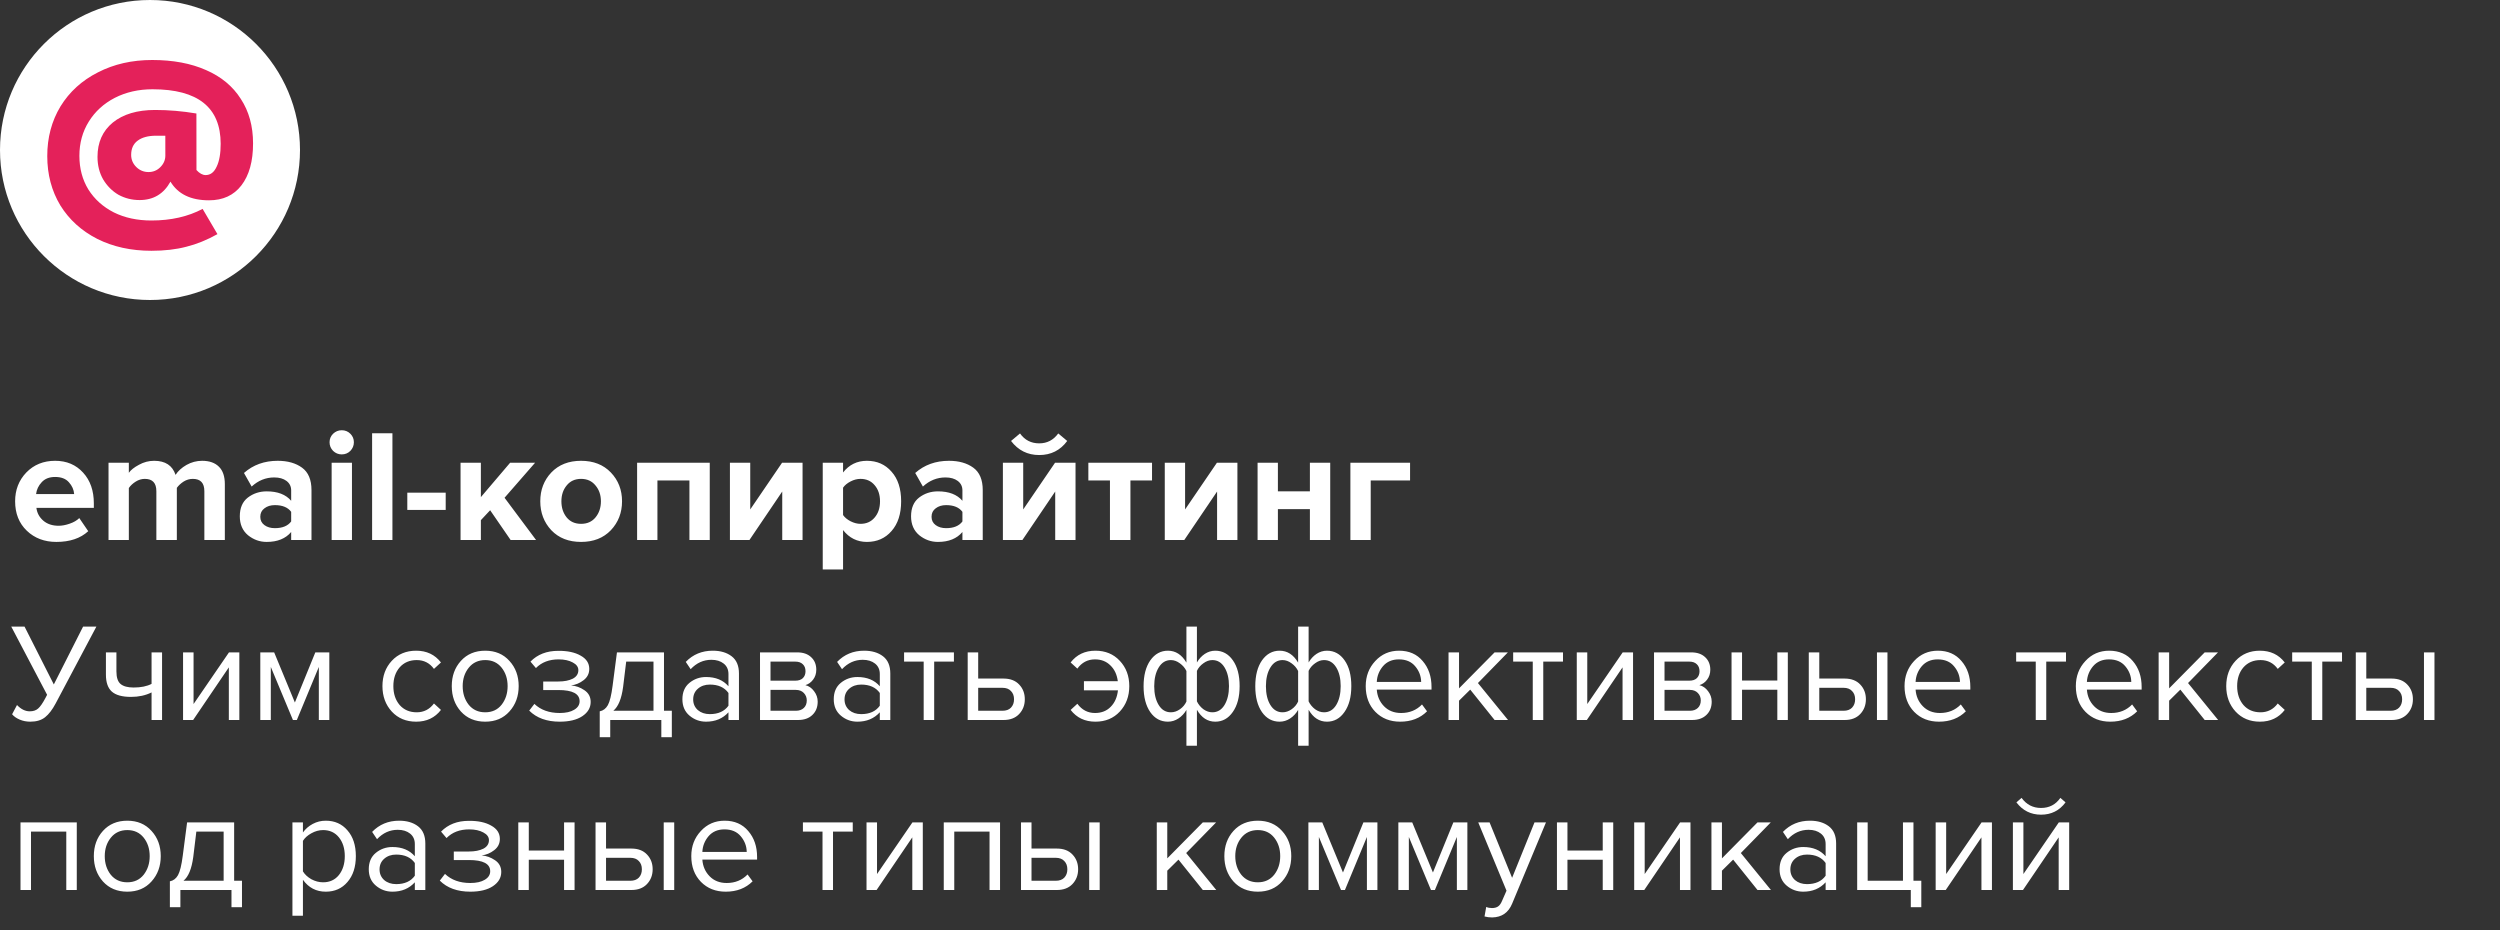
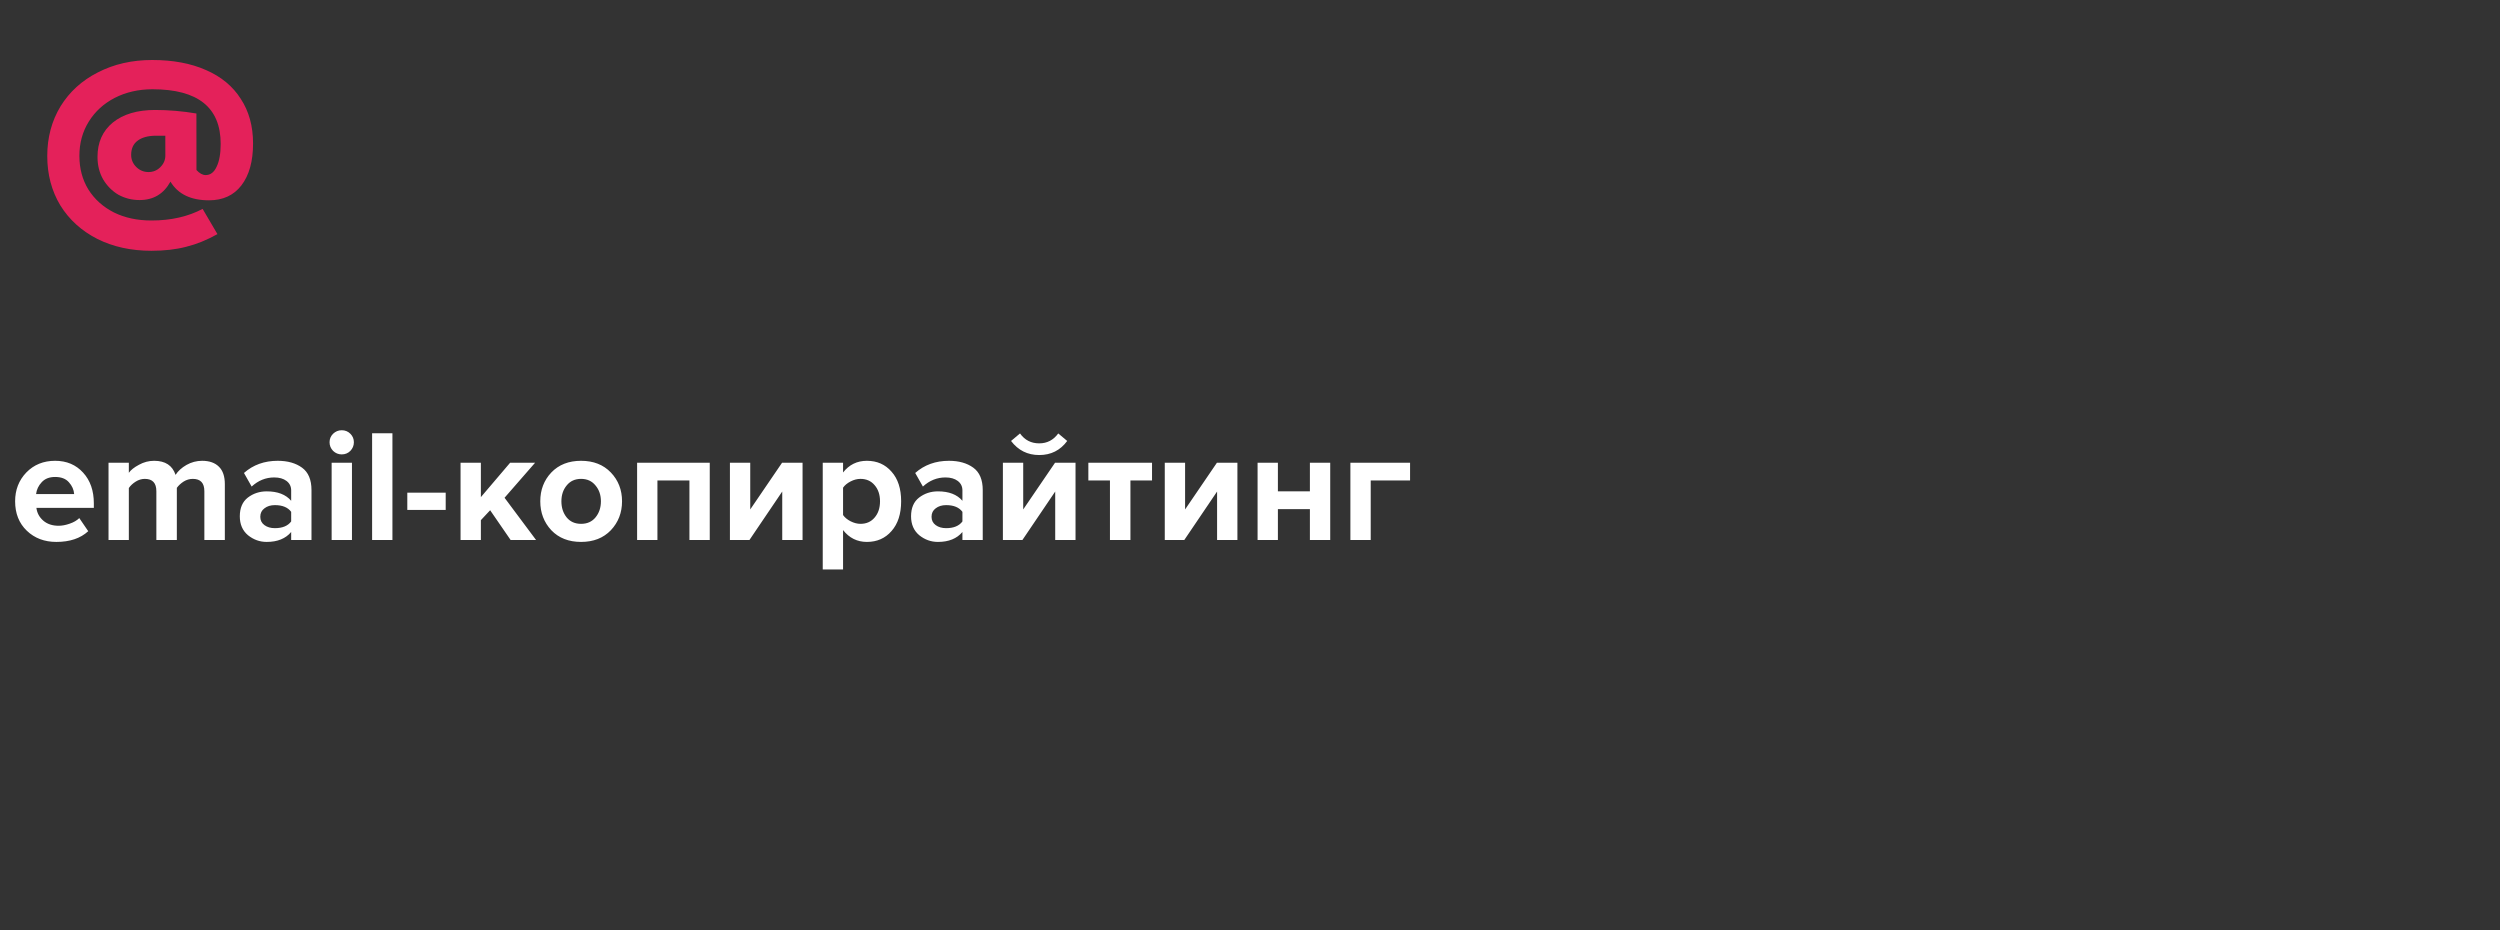
<svg xmlns="http://www.w3.org/2000/svg" width="250" height="93" viewBox="0 0 250 93" fill="none">
  <rect x="0" y="0" width="250" height="93" fill="#333333" stroke="none" />
  <path d="M5.64 54.192C4.445 54.192 3.459 53.819 2.68 53.072C1.901 52.325 1.512 51.344 1.512 50.128C1.512 48.987 1.885 48.027 2.632 47.248C3.389 46.469 4.349 46.08 5.512 46.08C6.664 46.08 7.597 46.475 8.312 47.264C9.027 48.043 9.384 49.067 9.384 50.336V50.784H3.64C3.704 51.296 3.933 51.723 4.328 52.064C4.723 52.405 5.235 52.576 5.864 52.576C6.205 52.576 6.573 52.507 6.968 52.368C7.373 52.229 7.693 52.043 7.928 51.808L8.824 53.12C8.045 53.835 6.984 54.192 5.64 54.192ZM7.416 49.408C7.384 48.971 7.208 48.576 6.888 48.224C6.579 47.872 6.12 47.696 5.512 47.696C4.936 47.696 4.488 47.872 4.168 48.224C3.848 48.565 3.661 48.96 3.608 49.408H7.416ZM22.484 54H20.436V49.12C20.436 48.299 20.052 47.888 19.284 47.888C18.953 47.888 18.644 47.979 18.356 48.16C18.078 48.341 17.854 48.549 17.684 48.784V54H15.636V49.12C15.636 48.299 15.252 47.888 14.484 47.888C14.164 47.888 13.86 47.979 13.572 48.16C13.284 48.341 13.054 48.555 12.884 48.8V54H10.852V46.272H12.884V47.28C13.076 47.003 13.412 46.736 13.892 46.48C14.372 46.213 14.878 46.08 15.412 46.08C16.532 46.08 17.246 46.549 17.556 47.488C17.801 47.104 18.164 46.773 18.644 46.496C19.134 46.219 19.657 46.08 20.212 46.08C20.937 46.08 21.497 46.277 21.892 46.672C22.286 47.056 22.484 47.637 22.484 48.416V54ZM31.149 54H29.117V53.2C28.562 53.861 27.746 54.192 26.669 54.192C25.975 54.192 25.351 53.968 24.797 53.52C24.253 53.061 23.981 52.432 23.981 51.632C23.981 50.8 24.247 50.176 24.781 49.76C25.325 49.344 25.954 49.136 26.669 49.136C27.767 49.136 28.583 49.451 29.117 50.08V49.04C29.117 48.645 28.962 48.331 28.653 48.096C28.343 47.861 27.933 47.744 27.421 47.744C26.578 47.744 25.826 48.048 25.165 48.656L24.397 47.296C25.314 46.485 26.439 46.08 27.773 46.08C28.765 46.08 29.575 46.309 30.205 46.768C30.834 47.227 31.149 47.973 31.149 49.008V54ZM27.485 52.816C28.242 52.816 28.786 52.592 29.117 52.144V51.184C28.786 50.736 28.242 50.512 27.485 50.512C27.069 50.512 26.722 50.619 26.445 50.832C26.167 51.035 26.029 51.317 26.029 51.68C26.029 52.032 26.167 52.309 26.445 52.512C26.722 52.715 27.069 52.816 27.485 52.816ZM34.172 45.44C33.842 45.44 33.554 45.323 33.308 45.088C33.074 44.843 32.956 44.555 32.956 44.224C32.956 43.893 33.074 43.611 33.308 43.376C33.554 43.141 33.842 43.024 34.172 43.024C34.514 43.024 34.802 43.141 35.036 43.376C35.271 43.611 35.388 43.893 35.388 44.224C35.388 44.555 35.271 44.843 35.036 45.088C34.802 45.323 34.514 45.44 34.172 45.44ZM35.196 54H33.164V46.272H35.196V54ZM39.243 54H37.211V43.328H39.243V54ZM44.57 50.992H40.73V49.264H44.57V50.992ZM53.607 54H51.063L49.015 51.024L48.087 52.016V54H46.055V46.272H48.087V49.712L51.015 46.272H53.511L50.455 49.776L53.607 54ZM61.084 53.024C60.337 53.803 59.345 54.192 58.108 54.192C56.87 54.192 55.878 53.803 55.132 53.024C54.396 52.235 54.028 51.269 54.028 50.128C54.028 48.987 54.396 48.027 55.132 47.248C55.878 46.469 56.87 46.08 58.108 46.08C59.345 46.08 60.337 46.469 61.084 47.248C61.83 48.027 62.204 48.987 62.204 50.128C62.204 51.269 61.83 52.235 61.084 53.024ZM56.668 51.744C57.02 52.171 57.5 52.384 58.108 52.384C58.716 52.384 59.196 52.171 59.548 51.744C59.91 51.307 60.092 50.768 60.092 50.128C60.092 49.499 59.91 48.971 59.548 48.544C59.196 48.107 58.716 47.888 58.108 47.888C57.5 47.888 57.02 48.107 56.668 48.544C56.316 48.971 56.14 49.499 56.14 50.128C56.14 50.768 56.316 51.307 56.668 51.744ZM70.975 54H68.943V48.048H65.743V54H63.711V46.272H70.975V54ZM74.944 54H72.992V46.272H75.024V50.944L78.208 46.272H80.256V54H78.224V49.152L74.944 54ZM86.69 54.192C85.719 54.192 84.924 53.797 84.306 53.008V56.944H82.274V46.272H84.306V47.248C84.914 46.469 85.708 46.08 86.69 46.08C87.703 46.08 88.524 46.443 89.154 47.168C89.794 47.883 90.114 48.869 90.114 50.128C90.114 51.387 89.794 52.379 89.154 53.104C88.524 53.829 87.703 54.192 86.69 54.192ZM86.05 52.384C86.636 52.384 87.106 52.176 87.458 51.76C87.82 51.344 88.002 50.8 88.002 50.128C88.002 49.467 87.82 48.928 87.458 48.512C87.106 48.096 86.636 47.888 86.05 47.888C85.719 47.888 85.388 47.973 85.058 48.144C84.727 48.315 84.476 48.523 84.306 48.768V51.504C84.476 51.749 84.727 51.957 85.058 52.128C85.399 52.299 85.73 52.384 86.05 52.384ZM98.274 54H96.242V53.2C95.687 53.861 94.871 54.192 93.794 54.192C93.1 54.192 92.476 53.968 91.922 53.52C91.378 53.061 91.106 52.432 91.106 51.632C91.106 50.8 91.372 50.176 91.906 49.76C92.45 49.344 93.079 49.136 93.794 49.136C94.892 49.136 95.708 49.451 96.242 50.08V49.04C96.242 48.645 96.087 48.331 95.778 48.096C95.468 47.861 95.058 47.744 94.546 47.744C93.703 47.744 92.951 48.048 92.29 48.656L91.522 47.296C92.439 46.485 93.564 46.08 94.898 46.08C95.89 46.08 96.7 46.309 97.33 46.768C97.959 47.227 98.274 47.973 98.274 49.008V54ZM94.61 52.816C95.367 52.816 95.911 52.592 96.242 52.144V51.184C95.911 50.736 95.367 50.512 94.61 50.512C94.194 50.512 93.847 50.619 93.57 50.832C93.292 51.035 93.154 51.317 93.154 51.68C93.154 52.032 93.292 52.309 93.57 52.512C93.847 52.715 94.194 52.816 94.61 52.816ZM102.241 54H100.289V46.272H102.321V50.944L105.505 46.272H107.553V54H105.521V49.152L102.241 54ZM106.721 44.096C106.028 45.035 105.095 45.504 103.921 45.504C102.759 45.504 101.82 45.035 101.105 44.096L102.001 43.344C102.471 44.005 103.111 44.336 103.921 44.336C104.711 44.336 105.345 44.005 105.825 43.344L106.721 44.096ZM113.043 54H110.995V48.048H108.835V46.272H115.203V48.048H113.043V54ZM118.429 54H116.477V46.272H118.509V50.944L121.693 46.272H123.741V54H121.709V49.152L118.429 54ZM127.79 54H125.758V46.272H127.79V49.136H130.99V46.272H133.022V54H130.99V50.912H127.79V54ZM141.007 46.272V48.048H137.071V54H135.039V46.272H141.007Z" fill="white" />
-   <path d="M3.03 72.168C2.647 72.168 2.293 72.098 1.966 71.958C1.639 71.818 1.387 71.641 1.21 71.426L1.7 70.502C2.101 70.922 2.526 71.132 2.974 71.132C3.329 71.132 3.609 71.039 3.814 70.852C4.029 70.665 4.271 70.315 4.542 69.802L4.71 69.48L1.126 62.662H2.456L5.382 68.444L8.308 62.662H9.638L5.564 70.348C5.237 70.964 4.887 71.421 4.514 71.72C4.141 72.019 3.646 72.168 3.03 72.168ZM10.592 65.238H11.642V67.142C11.642 67.749 11.782 68.169 12.062 68.402C12.342 68.635 12.776 68.752 13.364 68.752C14.092 68.752 14.689 68.631 15.156 68.388V65.238H16.206V72H15.156V69.242C14.558 69.541 13.872 69.69 13.098 69.69C12.22 69.69 11.581 69.513 11.18 69.158C10.788 68.803 10.592 68.239 10.592 67.464V65.238ZM19.314 72H18.306V65.238H19.356V70.404L22.898 65.238H23.934V72H22.884V66.736L19.314 72ZM32.932 72H31.883V66.694L29.684 72H29.293L27.081 66.694V72H26.03V65.238H27.416L29.488 70.25L31.532 65.238H32.932V72ZM41.618 72.168C40.619 72.168 39.807 71.832 39.182 71.16C38.557 70.479 38.244 69.629 38.244 68.612C38.244 67.595 38.557 66.75 39.182 66.078C39.807 65.406 40.619 65.07 41.618 65.07C42.663 65.07 43.489 65.462 44.096 66.246L43.396 66.89C42.967 66.302 42.393 66.008 41.674 66.008C40.965 66.008 40.395 66.251 39.966 66.736C39.546 67.221 39.336 67.847 39.336 68.612C39.336 69.377 39.546 70.007 39.966 70.502C40.395 70.987 40.965 71.23 41.674 71.23C42.383 71.23 42.957 70.936 43.396 70.348L44.096 70.992C43.489 71.776 42.663 72.168 41.618 72.168ZM50.944 71.146C50.337 71.827 49.53 72.168 48.522 72.168C47.514 72.168 46.702 71.827 46.086 71.146C45.479 70.465 45.176 69.62 45.176 68.612C45.176 67.604 45.479 66.764 46.086 66.092C46.702 65.411 47.514 65.07 48.522 65.07C49.53 65.07 50.337 65.411 50.944 66.092C51.56 66.764 51.868 67.604 51.868 68.612C51.868 69.62 51.56 70.465 50.944 71.146ZM46.87 70.474C47.28 70.978 47.831 71.23 48.522 71.23C49.212 71.23 49.758 70.978 50.16 70.474C50.561 69.961 50.762 69.34 50.762 68.612C50.762 67.884 50.561 67.268 50.16 66.764C49.758 66.26 49.212 66.008 48.522 66.008C47.831 66.008 47.28 66.265 46.87 66.778C46.468 67.282 46.268 67.893 46.268 68.612C46.268 69.34 46.468 69.961 46.87 70.474ZM55.973 72.168C54.676 72.168 53.659 71.799 52.921 71.062L53.439 70.39C54.074 70.997 54.919 71.3 55.973 71.3C56.58 71.3 57.061 71.193 57.415 70.978C57.779 70.763 57.961 70.479 57.961 70.124C57.961 69.377 57.252 69.004 55.833 69.004H54.321V68.15H55.833C56.421 68.15 56.902 68.057 57.275 67.87C57.649 67.674 57.835 67.389 57.835 67.016C57.835 66.699 57.649 66.442 57.275 66.246C56.902 66.041 56.431 65.938 55.861 65.938C54.919 65.938 54.163 66.227 53.593 66.806L53.047 66.162C53.747 65.443 54.671 65.084 55.819 65.084C56.743 65.075 57.49 65.233 58.059 65.56C58.638 65.877 58.927 66.321 58.927 66.89C58.927 67.357 58.736 67.735 58.353 68.024C57.98 68.313 57.565 68.486 57.107 68.542C57.583 68.579 58.027 68.738 58.437 69.018C58.857 69.298 59.067 69.69 59.067 70.194C59.067 70.773 58.787 71.249 58.227 71.622C57.677 71.986 56.925 72.168 55.973 72.168ZM59.973 73.722V71.132C60.318 71.067 60.589 70.861 60.785 70.516C60.981 70.161 61.139 69.513 61.261 68.57L61.695 65.238H66.399V71.076H67.183V73.722H66.133V72H61.023V73.722H59.973ZM62.619 66.162L62.311 68.696C62.152 69.881 61.825 70.675 61.331 71.076H65.349V66.162H62.619ZM73.896 72H72.846V71.23C72.277 71.855 71.53 72.168 70.606 72.168C69.981 72.168 69.43 71.967 68.954 71.566C68.478 71.165 68.24 70.619 68.24 69.928C68.24 69.219 68.474 68.673 68.94 68.29C69.416 67.898 69.972 67.702 70.606 67.702C71.568 67.702 72.314 68.01 72.846 68.626V67.408C72.846 66.96 72.688 66.61 72.37 66.358C72.053 66.106 71.642 65.98 71.138 65.98C70.345 65.98 69.654 66.293 69.066 66.918L68.576 66.19C69.295 65.443 70.196 65.07 71.278 65.07C72.053 65.07 72.683 65.257 73.168 65.63C73.654 66.003 73.896 66.577 73.896 67.352V72ZM70.984 71.412C71.824 71.412 72.445 71.132 72.846 70.572V69.298C72.445 68.738 71.824 68.458 70.984 68.458C70.499 68.458 70.098 68.598 69.78 68.878C69.472 69.149 69.318 69.503 69.318 69.942C69.318 70.371 69.472 70.726 69.78 71.006C70.098 71.277 70.499 71.412 70.984 71.412ZM79.795 72H76.001V65.238H79.725C80.313 65.238 80.775 65.397 81.111 65.714C81.457 66.031 81.629 66.451 81.629 66.974C81.629 67.357 81.522 67.688 81.307 67.968C81.102 68.239 80.845 68.421 80.537 68.514C80.882 68.598 81.172 68.799 81.405 69.116C81.648 69.433 81.769 69.783 81.769 70.166C81.769 70.717 81.592 71.16 81.237 71.496C80.892 71.832 80.411 72 79.795 72ZM79.585 71.076C79.921 71.076 80.187 70.983 80.383 70.796C80.579 70.609 80.677 70.357 80.677 70.04C80.677 69.751 80.579 69.503 80.383 69.298C80.187 69.093 79.921 68.99 79.585 68.99H77.051V71.076H79.585ZM79.543 68.066C79.861 68.066 80.108 67.982 80.285 67.814C80.463 67.637 80.551 67.408 80.551 67.128C80.551 66.829 80.463 66.596 80.285 66.428C80.108 66.251 79.861 66.162 79.543 66.162H77.051V68.066H79.543ZM89.031 72H87.981V71.23C87.412 71.855 86.665 72.168 85.741 72.168C85.116 72.168 84.565 71.967 84.089 71.566C83.613 71.165 83.375 70.619 83.375 69.928C83.375 69.219 83.609 68.673 84.075 68.29C84.551 67.898 85.106 67.702 85.741 67.702C86.703 67.702 87.449 68.01 87.981 68.626V67.408C87.981 66.96 87.823 66.61 87.505 66.358C87.188 66.106 86.777 65.98 86.273 65.98C85.48 65.98 84.789 66.293 84.201 66.918L83.711 66.19C84.43 65.443 85.331 65.07 86.413 65.07C87.188 65.07 87.818 65.257 88.303 65.63C88.788 66.003 89.031 66.577 89.031 67.352V72ZM86.119 71.412C86.959 71.412 87.58 71.132 87.981 70.572V69.298C87.58 68.738 86.959 68.458 86.119 68.458C85.634 68.458 85.233 68.598 84.915 68.878C84.607 69.149 84.453 69.503 84.453 69.942C84.453 70.371 84.607 70.726 84.915 71.006C85.233 71.277 85.634 71.412 86.119 71.412ZM93.418 72H92.368V66.162H90.408V65.238H95.392V66.162H93.418V72ZM96.769 65.238H97.819V67.856H100.353C101.025 67.856 101.547 68.057 101.921 68.458C102.294 68.85 102.481 69.34 102.481 69.928C102.481 70.516 102.289 71.011 101.907 71.412C101.533 71.804 101.015 72 100.353 72H96.769V65.238ZM100.241 68.78H97.819V71.076H100.241C100.614 71.076 100.899 70.973 101.095 70.768C101.3 70.553 101.403 70.273 101.403 69.928C101.403 69.583 101.3 69.307 101.095 69.102C100.899 68.887 100.614 68.78 100.241 68.78ZM109.541 72.168C108.495 72.168 107.669 71.776 107.063 70.992L107.735 70.376C108.192 70.992 108.78 71.3 109.499 71.3C110.143 71.3 110.665 71.095 111.067 70.684C111.477 70.273 111.72 69.723 111.795 69.032H108.393V68.122H111.781C111.697 67.459 111.449 66.932 111.039 66.54C110.637 66.139 110.124 65.938 109.499 65.938C108.771 65.938 108.183 66.246 107.735 66.862L107.063 66.246C107.669 65.462 108.495 65.07 109.541 65.07C110.539 65.07 111.351 65.406 111.977 66.078C112.611 66.75 112.929 67.595 112.929 68.612C112.929 69.629 112.611 70.479 111.977 71.16C111.351 71.832 110.539 72.168 109.541 72.168ZM116.794 65.07C117.56 65.07 118.176 65.467 118.642 66.26V62.662H119.692V66.246C119.898 65.891 120.159 65.607 120.476 65.392C120.803 65.177 121.153 65.07 121.526 65.07C122.254 65.07 122.842 65.392 123.29 66.036C123.738 66.671 123.962 67.529 123.962 68.612C123.962 69.695 123.734 70.558 123.276 71.202C122.828 71.846 122.245 72.168 121.526 72.168C120.761 72.168 120.15 71.771 119.692 70.978V74.576H118.642V70.992C118.437 71.347 118.171 71.631 117.844 71.846C117.518 72.061 117.168 72.168 116.794 72.168C116.066 72.168 115.478 71.851 115.03 71.216C114.582 70.572 114.358 69.709 114.358 68.626C114.358 67.543 114.582 66.68 115.03 66.036C115.488 65.392 116.076 65.07 116.794 65.07ZM117.088 66.008C116.575 66.008 116.169 66.255 115.87 66.75C115.572 67.235 115.422 67.861 115.422 68.626C115.422 69.391 115.572 70.017 115.87 70.502C116.169 70.987 116.575 71.23 117.088 71.23C117.406 71.23 117.709 71.127 117.998 70.922C118.288 70.717 118.502 70.46 118.642 70.152V67.1C118.493 66.792 118.274 66.535 117.984 66.33C117.695 66.115 117.396 66.008 117.088 66.008ZM121.232 71.23C121.746 71.23 122.152 70.987 122.45 70.502C122.749 70.007 122.898 69.377 122.898 68.612C122.898 67.847 122.749 67.221 122.45 66.736C122.152 66.251 121.746 66.008 121.232 66.008C120.924 66.008 120.626 66.115 120.336 66.33C120.047 66.535 119.832 66.787 119.692 67.086V70.138C119.842 70.446 120.056 70.707 120.336 70.922C120.626 71.127 120.924 71.23 121.232 71.23ZM127.964 65.07C128.729 65.07 129.345 65.467 129.812 66.26V62.662H130.862V66.246C131.067 65.891 131.329 65.607 131.646 65.392C131.973 65.177 132.323 65.07 132.696 65.07C133.424 65.07 134.012 65.392 134.46 66.036C134.908 66.671 135.132 67.529 135.132 68.612C135.132 69.695 134.903 70.558 134.446 71.202C133.998 71.846 133.415 72.168 132.696 72.168C131.931 72.168 131.319 71.771 130.862 70.978V74.576H129.812V70.992C129.607 71.347 129.341 71.631 129.014 71.846C128.687 72.061 128.337 72.168 127.964 72.168C127.236 72.168 126.648 71.851 126.2 71.216C125.752 70.572 125.528 69.709 125.528 68.626C125.528 67.543 125.752 66.68 126.2 66.036C126.657 65.392 127.245 65.07 127.964 65.07ZM128.258 66.008C127.745 66.008 127.339 66.255 127.04 66.75C126.741 67.235 126.592 67.861 126.592 68.626C126.592 69.391 126.741 70.017 127.04 70.502C127.339 70.987 127.745 71.23 128.258 71.23C128.575 71.23 128.879 71.127 129.168 70.922C129.457 70.717 129.672 70.46 129.812 70.152V67.1C129.663 66.792 129.443 66.535 129.154 66.33C128.865 66.115 128.566 66.008 128.258 66.008ZM132.402 71.23C132.915 71.23 133.321 70.987 133.62 70.502C133.919 70.007 134.068 69.377 134.068 68.612C134.068 67.847 133.919 67.221 133.62 66.736C133.321 66.251 132.915 66.008 132.402 66.008C132.094 66.008 131.795 66.115 131.506 66.33C131.217 66.535 131.002 66.787 130.862 67.086V70.138C131.011 70.446 131.226 70.707 131.506 70.922C131.795 71.127 132.094 71.23 132.402 71.23ZM140.016 72.168C139.008 72.168 138.182 71.841 137.538 71.188C136.894 70.525 136.572 69.667 136.572 68.612C136.572 67.623 136.889 66.787 137.524 66.106C138.159 65.415 138.952 65.07 139.904 65.07C140.903 65.07 141.691 65.415 142.27 66.106C142.858 66.787 143.152 67.651 143.152 68.696V68.962H137.678C137.725 69.625 137.967 70.18 138.406 70.628C138.845 71.076 139.414 71.3 140.114 71.3C140.954 71.3 141.649 71.015 142.2 70.446L142.704 71.132C142.013 71.823 141.117 72.168 140.016 72.168ZM142.116 68.192C142.107 67.613 141.911 67.095 141.528 66.638C141.145 66.171 140.599 65.938 139.89 65.938C139.218 65.938 138.686 66.167 138.294 66.624C137.911 67.081 137.706 67.604 137.678 68.192H142.116ZM150.803 72H149.459L147.023 68.962L145.903 70.068V72H144.853V65.238H145.903V68.836L149.459 65.238H150.789L147.793 68.304L150.803 72ZM154.326 72H153.276V66.162H151.316V65.238H156.3V66.162H154.326V72ZM158.685 72H157.677V65.238H158.727V70.404L162.269 65.238H163.305V72H162.255V66.736L158.685 72ZM169.196 72H165.402V65.238H169.126C169.714 65.238 170.176 65.397 170.512 65.714C170.857 66.031 171.03 66.451 171.03 66.974C171.03 67.357 170.922 67.688 170.708 67.968C170.502 68.239 170.246 68.421 169.938 68.514C170.283 68.598 170.572 68.799 170.806 69.116C171.048 69.433 171.17 69.783 171.17 70.166C171.17 70.717 170.992 71.16 170.638 71.496C170.292 71.832 169.812 72 169.196 72ZM168.986 71.076C169.322 71.076 169.588 70.983 169.784 70.796C169.98 70.609 170.078 70.357 170.078 70.04C170.078 69.751 169.98 69.503 169.784 69.298C169.588 69.093 169.322 68.99 168.986 68.99H166.452V71.076H168.986ZM168.944 68.066C169.261 68.066 169.508 67.982 169.686 67.814C169.863 67.637 169.952 67.408 169.952 67.128C169.952 66.829 169.863 66.596 169.686 66.428C169.508 66.251 169.261 66.162 168.944 66.162H166.452V68.066H168.944ZM174.204 72H173.154V65.238H174.204V68.052H177.732V65.238H178.782V72H177.732V68.976H174.204V72ZM180.878 65.238H181.928V67.856H184.462C185.134 67.856 185.657 68.057 186.03 68.458C186.403 68.85 186.59 69.34 186.59 69.928C186.59 70.516 186.399 71.011 186.016 71.412C185.643 71.804 185.125 72 184.462 72H180.878V65.238ZM184.35 68.78H181.928V71.076H184.35C184.723 71.076 185.008 70.973 185.204 70.768C185.409 70.553 185.512 70.273 185.512 69.928C185.512 69.583 185.409 69.307 185.204 69.102C185.008 68.887 184.723 68.78 184.35 68.78ZM188.746 72H187.696V65.238H188.746V72ZM193.897 72.168C192.889 72.168 192.063 71.841 191.419 71.188C190.775 70.525 190.453 69.667 190.453 68.612C190.453 67.623 190.77 66.787 191.405 66.106C192.04 65.415 192.833 65.07 193.785 65.07C194.784 65.07 195.572 65.415 196.151 66.106C196.739 66.787 197.033 67.651 197.033 68.696V68.962H191.559C191.606 69.625 191.848 70.18 192.287 70.628C192.726 71.076 193.295 71.3 193.995 71.3C194.835 71.3 195.53 71.015 196.081 70.446L196.585 71.132C195.894 71.823 194.998 72.168 193.897 72.168ZM195.997 68.192C195.988 67.613 195.792 67.095 195.409 66.638C195.026 66.171 194.48 65.938 193.771 65.938C193.099 65.938 192.567 66.167 192.175 66.624C191.792 67.081 191.587 67.604 191.559 68.192H195.997ZM204.625 72H203.575V66.162H201.615V65.238H206.599V66.162H204.625V72ZM211.028 72.168C210.02 72.168 209.194 71.841 208.55 71.188C207.906 70.525 207.584 69.667 207.584 68.612C207.584 67.623 207.901 66.787 208.536 66.106C209.17 65.415 209.964 65.07 210.916 65.07C211.914 65.07 212.703 65.415 213.282 66.106C213.87 66.787 214.164 67.651 214.164 68.696V68.962H208.69C208.736 69.625 208.979 70.18 209.418 70.628C209.856 71.076 210.426 71.3 211.126 71.3C211.966 71.3 212.661 71.015 213.212 70.446L213.716 71.132C213.025 71.823 212.129 72.168 211.028 72.168ZM213.128 68.192C213.118 67.613 212.922 67.095 212.54 66.638C212.157 66.171 211.611 65.938 210.902 65.938C210.23 65.938 209.698 66.167 209.306 66.624C208.923 67.081 208.718 67.604 208.69 68.192H213.128ZM221.814 72H220.47L218.034 68.962L216.914 70.068V72H215.864V65.238H216.914V68.836L220.47 65.238H221.8L218.804 68.304L221.814 72ZM225.997 72.168C224.998 72.168 224.186 71.832 223.561 71.16C222.936 70.479 222.623 69.629 222.623 68.612C222.623 67.595 222.936 66.75 223.561 66.078C224.186 65.406 224.998 65.07 225.997 65.07C227.042 65.07 227.868 65.462 228.475 66.246L227.775 66.89C227.346 66.302 226.772 66.008 226.053 66.008C225.344 66.008 224.774 66.251 224.345 66.736C223.925 67.221 223.715 67.847 223.715 68.612C223.715 69.377 223.925 70.007 224.345 70.502C224.774 70.987 225.344 71.23 226.053 71.23C226.762 71.23 227.336 70.936 227.775 70.348L228.475 70.992C227.868 71.776 227.042 72.168 225.997 72.168ZM232.228 72H231.178V66.162H229.218V65.238H234.202V66.162H232.228V72ZM235.579 65.238H236.629V67.856H239.163C239.835 67.856 240.358 68.057 240.731 68.458C241.105 68.85 241.291 69.34 241.291 69.928C241.291 70.516 241.1 71.011 240.717 71.412C240.344 71.804 239.826 72 239.163 72H235.579V65.238ZM239.051 68.78H236.629V71.076H239.051C239.425 71.076 239.709 70.973 239.905 70.768C240.111 70.553 240.213 70.273 240.213 69.928C240.213 69.583 240.111 69.307 239.905 69.102C239.709 68.887 239.425 68.78 239.051 68.78ZM243.447 72H242.397V65.238H243.447V72ZM7.678 89H6.628V83.162H3.1V89H2.05V82.238H7.678V89ZM15.151 88.146C14.544 88.827 13.737 89.168 12.729 89.168C11.721 89.168 10.909 88.827 10.293 88.146C9.686 87.465 9.383 86.62 9.383 85.612C9.383 84.604 9.686 83.764 10.293 83.092C10.909 82.411 11.721 82.07 12.729 82.07C13.737 82.07 14.544 82.411 15.151 83.092C15.767 83.764 16.075 84.604 16.075 85.612C16.075 86.62 15.767 87.465 15.151 88.146ZM11.077 87.474C11.487 87.978 12.038 88.23 12.729 88.23C13.419 88.23 13.965 87.978 14.367 87.474C14.768 86.961 14.969 86.34 14.969 85.612C14.969 84.884 14.768 84.268 14.367 83.764C13.965 83.26 13.419 83.008 12.729 83.008C12.038 83.008 11.487 83.265 11.077 83.778C10.675 84.282 10.475 84.893 10.475 85.612C10.475 86.34 10.675 86.961 11.077 87.474ZM16.988 90.722V88.132C17.334 88.067 17.604 87.861 17.8 87.516C17.996 87.161 18.155 86.513 18.276 85.57L18.71 82.238H23.414V88.076H24.198V90.722H23.148V89H18.038V90.722H16.988ZM19.634 83.162L19.326 85.696C19.168 86.881 18.841 87.675 18.346 88.076H22.364V83.162H19.634ZM32.575 89.168C31.623 89.168 30.863 88.771 30.293 87.978V91.576H29.243V82.238H30.293V83.246C30.545 82.891 30.872 82.607 31.273 82.392C31.675 82.177 32.109 82.07 32.575 82.07C33.471 82.07 34.195 82.392 34.745 83.036C35.305 83.671 35.585 84.529 35.585 85.612C35.585 86.695 35.305 87.558 34.745 88.202C34.195 88.846 33.471 89.168 32.575 89.168ZM32.309 88.23C32.972 88.23 33.499 87.987 33.891 87.502C34.283 87.007 34.479 86.377 34.479 85.612C34.479 84.847 34.283 84.221 33.891 83.736C33.499 83.251 32.972 83.008 32.309 83.008C31.908 83.008 31.516 83.115 31.133 83.33C30.76 83.535 30.48 83.787 30.293 84.086V87.138C30.48 87.446 30.76 87.707 31.133 87.922C31.516 88.127 31.908 88.23 32.309 88.23ZM42.533 89H41.483V88.23C40.914 88.855 40.167 89.168 39.243 89.168C38.618 89.168 38.067 88.967 37.591 88.566C37.115 88.165 36.877 87.619 36.877 86.928C36.877 86.219 37.11 85.673 37.577 85.29C38.053 84.898 38.608 84.702 39.243 84.702C40.204 84.702 40.951 85.01 41.483 85.626V84.408C41.483 83.96 41.324 83.61 41.007 83.358C40.69 83.106 40.279 82.98 39.775 82.98C38.982 82.98 38.291 83.293 37.703 83.918L37.213 83.19C37.932 82.443 38.832 82.07 39.915 82.07C40.69 82.07 41.32 82.257 41.805 82.63C42.29 83.003 42.533 83.577 42.533 84.352V89ZM39.621 88.412C40.461 88.412 41.082 88.132 41.483 87.572V86.298C41.082 85.738 40.461 85.458 39.621 85.458C39.136 85.458 38.734 85.598 38.417 85.878C38.109 86.149 37.955 86.503 37.955 86.942C37.955 87.371 38.109 87.726 38.417 88.006C38.734 88.277 39.136 88.412 39.621 88.412ZM47.032 89.168C45.735 89.168 44.717 88.799 43.98 88.062L44.498 87.39C45.133 87.997 45.977 88.3 47.032 88.3C47.639 88.3 48.119 88.193 48.474 87.978C48.838 87.763 49.02 87.479 49.02 87.124C49.02 86.377 48.311 86.004 46.892 86.004H45.38V85.15H46.892C47.48 85.15 47.961 85.057 48.334 84.87C48.707 84.674 48.894 84.389 48.894 84.016C48.894 83.699 48.707 83.442 48.334 83.246C47.961 83.041 47.489 82.938 46.92 82.938C45.977 82.938 45.221 83.227 44.652 83.806L44.106 83.162C44.806 82.443 45.73 82.084 46.878 82.084C47.802 82.075 48.549 82.233 49.118 82.56C49.697 82.877 49.986 83.321 49.986 83.89C49.986 84.357 49.795 84.735 49.412 85.024C49.039 85.313 48.623 85.486 48.166 85.542C48.642 85.579 49.085 85.738 49.496 86.018C49.916 86.298 50.126 86.69 50.126 87.194C50.126 87.773 49.846 88.249 49.286 88.622C48.735 88.986 47.984 89.168 47.032 89.168ZM52.879 89H51.829V82.238H52.879V85.052H56.407V82.238H57.457V89H56.407V85.976H52.879V89ZM59.554 82.238H60.604V84.856H63.138C63.81 84.856 64.333 85.057 64.706 85.458C65.079 85.85 65.266 86.34 65.266 86.928C65.266 87.516 65.075 88.011 64.692 88.412C64.319 88.804 63.801 89 63.138 89H59.554V82.238ZM63.026 85.78H60.604V88.076H63.026C63.399 88.076 63.684 87.973 63.88 87.768C64.085 87.553 64.188 87.273 64.188 86.928C64.188 86.583 64.085 86.307 63.88 86.102C63.684 85.887 63.399 85.78 63.026 85.78ZM67.422 89H66.372V82.238H67.422V89ZM72.573 89.168C71.565 89.168 70.739 88.841 70.095 88.188C69.451 87.525 69.129 86.667 69.129 85.612C69.129 84.623 69.446 83.787 70.081 83.106C70.715 82.415 71.509 82.07 72.461 82.07C73.459 82.07 74.248 82.415 74.827 83.106C75.415 83.787 75.709 84.651 75.709 85.696V85.962H70.235C70.281 86.625 70.524 87.18 70.963 87.628C71.401 88.076 71.971 88.3 72.671 88.3C73.511 88.3 74.206 88.015 74.757 87.446L75.261 88.132C74.57 88.823 73.674 89.168 72.573 89.168ZM74.673 85.192C74.663 84.613 74.467 84.095 74.085 83.638C73.702 83.171 73.156 82.938 72.447 82.938C71.775 82.938 71.243 83.167 70.851 83.624C70.468 84.081 70.263 84.604 70.235 85.192H74.673ZM83.301 89H82.251V83.162H80.291V82.238H85.275V83.162H83.301V89ZM87.66 89H86.652V82.238H87.702V87.404L91.244 82.238H92.28V89H91.23V83.736L87.66 89ZM100.004 89H98.954V83.162H95.426V89H94.376V82.238H100.004V89ZM102.101 82.238H103.151V84.856H105.685C106.357 84.856 106.879 85.057 107.253 85.458C107.626 85.85 107.813 86.34 107.813 86.928C107.813 87.516 107.621 88.011 107.239 88.412C106.865 88.804 106.347 89 105.685 89H102.101V82.238ZM105.573 85.78H103.151V88.076H105.573C105.946 88.076 106.231 87.973 106.427 87.768C106.632 87.553 106.735 87.273 106.735 86.928C106.735 86.583 106.632 86.307 106.427 86.102C106.231 85.887 105.946 85.78 105.573 85.78ZM109.969 89H108.919V82.238H109.969V89ZM121.627 89H120.283L117.847 85.962L116.727 87.068V89H115.677V82.238H116.727V85.836L120.283 82.238H121.613L118.617 85.304L121.627 89ZM128.203 88.146C127.597 88.827 126.789 89.168 125.781 89.168C124.773 89.168 123.961 88.827 123.345 88.146C122.739 87.465 122.435 86.62 122.435 85.612C122.435 84.604 122.739 83.764 123.345 83.092C123.961 82.411 124.773 82.07 125.781 82.07C126.789 82.07 127.597 82.411 128.203 83.092C128.819 83.764 129.127 84.604 129.127 85.612C129.127 86.62 128.819 87.465 128.203 88.146ZM124.129 87.474C124.54 87.978 125.091 88.23 125.781 88.23C126.472 88.23 127.018 87.978 127.419 87.474C127.821 86.961 128.021 86.34 128.021 85.612C128.021 84.884 127.821 84.268 127.419 83.764C127.018 83.26 126.472 83.008 125.781 83.008C125.091 83.008 124.54 83.265 124.129 83.778C123.728 84.282 123.527 84.893 123.527 85.612C123.527 86.34 123.728 86.961 124.129 87.474ZM137.741 89H136.691V83.694L134.493 89H134.101L131.889 83.694V89H130.839V82.238H132.225L134.297 87.25L136.341 82.238H137.741V89ZM146.737 89H145.687V83.694L143.489 89H143.097L140.885 83.694V89H139.835V82.238H141.221L143.293 87.25L145.337 82.238H146.737V89ZM148.453 91.646L148.621 90.694C148.789 90.769 148.981 90.806 149.195 90.806C149.438 90.806 149.639 90.755 149.797 90.652C149.956 90.549 150.091 90.363 150.203 90.092L150.651 89.07L147.823 82.238H148.957L151.211 87.782L153.451 82.238H154.599L151.211 90.372C150.838 91.268 150.175 91.725 149.223 91.744C148.943 91.744 148.687 91.711 148.453 91.646ZM156.745 89H155.695V82.238H156.745V85.052H160.273V82.238H161.323V89H160.273V85.976H156.745V89ZM164.427 89H163.419V82.238H164.469V87.404L168.011 82.238H169.047V89H167.997V83.736L164.427 89ZM177.094 89H175.75L173.314 85.962L172.194 87.068V89H171.144V82.238H172.194V85.836L175.75 82.238H177.08L174.084 85.304L177.094 89ZM183.613 89H182.563V88.23C181.994 88.855 181.247 89.168 180.323 89.168C179.698 89.168 179.147 88.967 178.671 88.566C178.195 88.165 177.957 87.619 177.957 86.928C177.957 86.219 178.19 85.673 178.657 85.29C179.133 84.898 179.688 84.702 180.323 84.702C181.284 84.702 182.031 85.01 182.563 85.626V84.408C182.563 83.96 182.404 83.61 182.087 83.358C181.77 83.106 181.359 82.98 180.855 82.98C180.062 82.98 179.371 83.293 178.783 83.918L178.293 83.19C179.012 82.443 179.912 82.07 180.995 82.07C181.77 82.07 182.4 82.257 182.885 82.63C183.37 83.003 183.613 83.577 183.613 84.352V89ZM180.701 88.412C181.541 88.412 182.162 88.132 182.563 87.572V86.298C182.162 85.738 181.541 85.458 180.701 85.458C180.216 85.458 179.814 85.598 179.497 85.878C179.189 86.149 179.035 86.503 179.035 86.942C179.035 87.371 179.189 87.726 179.497 88.006C179.814 88.277 180.216 88.412 180.701 88.412ZM191.08 90.722V89H185.718V82.238H186.768V88.076H190.296V82.238H191.346V88.076H192.13V90.722H191.08ZM194.574 89H193.566V82.238H194.616V87.404L198.158 82.238H199.194V89H198.144V83.736L194.574 89ZM202.298 89H201.29V82.238H202.34V87.404L205.882 82.238H206.918V89H205.868V83.736L202.298 89ZM206.554 80.236C205.948 81.057 205.131 81.468 204.104 81.468C203.087 81.468 202.266 81.057 201.64 80.236L202.158 79.788C202.644 80.46 203.292 80.796 204.104 80.796C204.926 80.796 205.57 80.46 206.036 79.788L206.554 80.236Z" fill="white" />
-   <circle cx="15" cy="15" r="15" fill="white" />
  <path d="M15.14 25.078C13.117 25.078 11.314 24.683 9.732 23.892C8.15 23.085 6.916 21.966 6.031 20.536C5.162 19.089 4.727 17.449 4.726 15.615C4.724 13.764 5.165 12.107 6.047 10.643C6.947 9.18 8.196 8.044 9.793 7.237C11.391 6.412 13.201 6 15.224 6C17.299 6 19.093 6.336 20.607 7.009C22.12 7.666 23.277 8.625 24.078 9.886C24.895 11.131 25.304 12.612 25.306 14.328C25.308 16.128 24.918 17.533 24.137 18.542C23.373 19.535 22.293 20.031 20.899 20.031C19.08 20.031 17.796 19.409 17.046 18.164C16.367 19.392 15.339 20.006 13.962 20.006C13.197 20.006 12.491 19.829 11.845 19.476C11.215 19.106 10.705 18.593 10.313 17.936C9.938 17.28 9.751 16.532 9.75 15.691C9.749 14.244 10.258 13.1 11.277 12.258C12.313 11.417 13.724 10.997 15.509 10.997C16.87 10.997 18.247 11.114 19.641 11.35L19.647 17.003C19.953 17.339 20.259 17.508 20.565 17.508C21.041 17.508 21.407 17.23 21.661 16.675C21.933 16.12 22.068 15.354 22.067 14.378C22.064 10.744 19.792 8.927 15.253 8.927C13.858 8.927 12.6 9.213 11.479 9.785C10.374 10.357 9.508 11.148 8.88 12.158C8.251 13.167 7.938 14.311 7.939 15.59C7.94 16.851 8.239 17.97 8.835 18.946C9.448 19.922 10.299 20.687 11.387 21.242C12.476 21.781 13.726 22.05 15.137 22.05C17.093 22.05 18.801 21.663 20.262 20.889L21.744 23.413C20.69 24.002 19.654 24.422 18.634 24.674C17.614 24.944 16.449 25.078 15.14 25.078ZM14.852 17.205C15.311 17.205 15.702 17.045 16.025 16.725C16.365 16.389 16.534 16.002 16.534 15.564L16.532 13.571H15.614C14.815 13.571 14.194 13.739 13.753 14.075C13.328 14.395 13.116 14.866 13.116 15.489C13.117 15.96 13.287 16.363 13.627 16.7C13.968 17.037 14.376 17.205 14.852 17.205Z" fill="#E4215A" />
</svg>